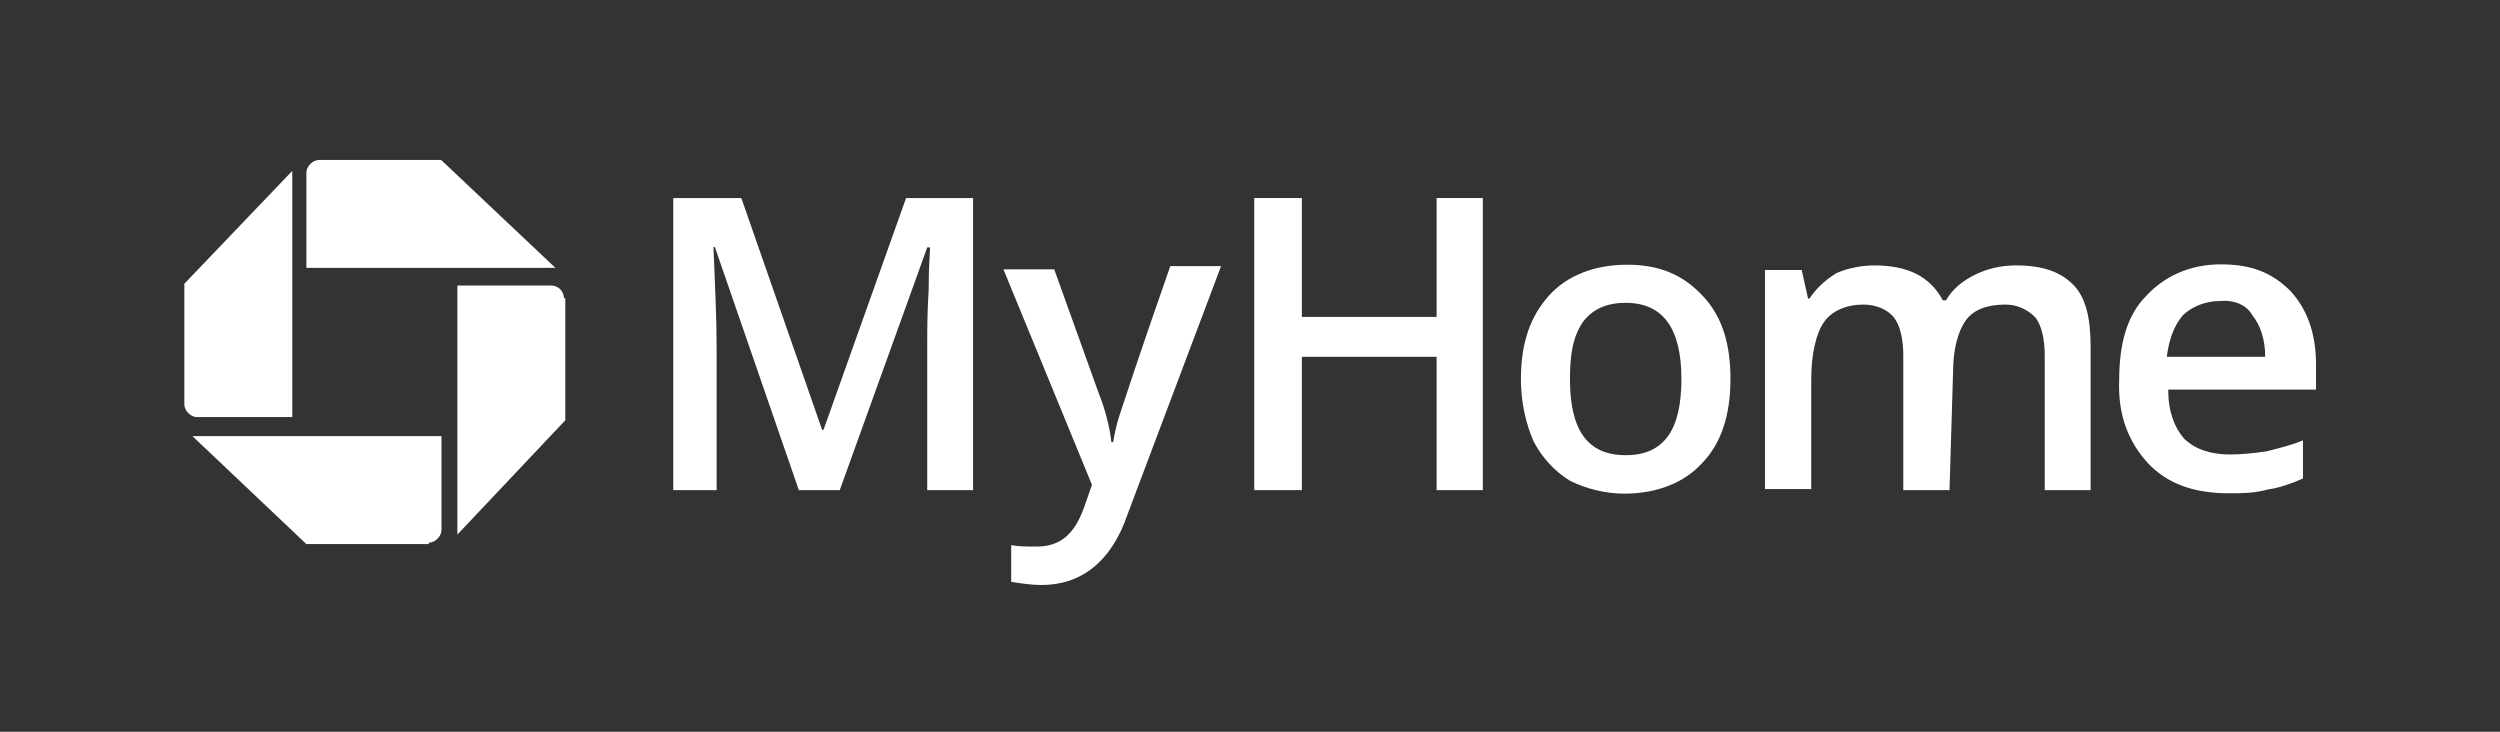
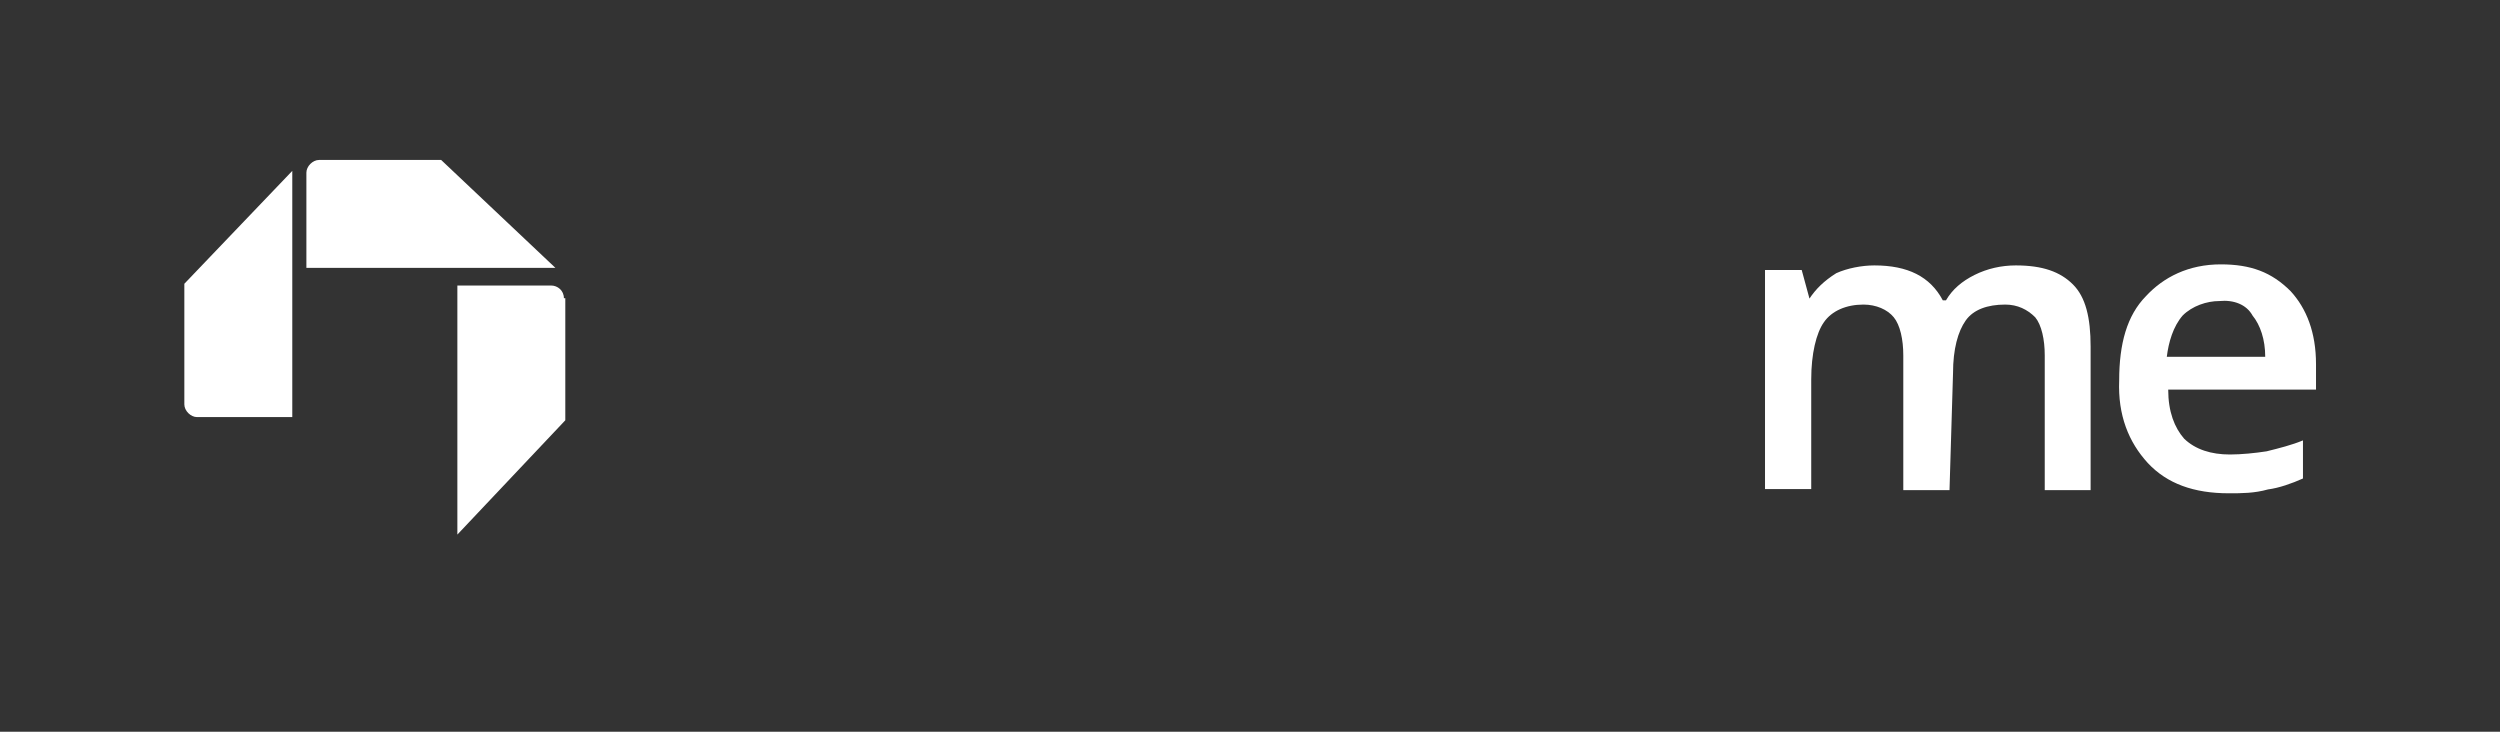
<svg xmlns="http://www.w3.org/2000/svg" width="205px" height="60px" viewBox="0 0 205 60" version="1.1">
  <rect x="0" y="0" width="205" height="60" fill="#333333" stroke="none" />
  <title>MyHome_r6_box60</title>
  <desc>Created with Sketch.</desc>
  <g id="MyHome_r6_box60" stroke="none" stroke-width="1" fill="none" fill-rule="evenodd">
    <g id="Group-2" />
    <g id="MyHome_Logo_wht-01_136x46_v2" transform="translate(15, 13)" fill="#FFFFFF">
      <path d="M11.165,0.116 C10.645,0.116 10.124,0.636 10.124,1.157 L10.124,8.967 L30.545,8.967 L21.174,0.116 L11.165,0.116 Z" id="Path" />
      <path d="M31.24,11.455 C31.24,10.818 30.719,10.413 30.198,10.413 L22.504,10.413 L22.504,30.835 L31.355,21.463 L31.355,11.455 L31.24,11.455 Z" id="Path" />
-       <path d="M20.161,31.5 C20.682,31.5 21.202,30.979 21.202,30.459 L21.202,22.764 L0.781,22.764 L10.124,31.616 L20.161,31.616 L20.161,31.5 Z" id="Path" />
      <path d="M0.116,20.161 C0.116,20.682 0.636,21.202 1.157,21.202 L8.967,21.202 L8.967,1.012 L0.116,10.269 L0.116,20.161 Z" id="Path" />
-       <path d="M50.504,27.19 L43.62,7.26 L43.504,7.26 C43.62,10.269 43.764,12.988 43.764,15.475 L43.764,27.19 L40.207,27.19 L40.207,3.24 L45.789,3.24 L52.413,22.244 L52.529,22.244 L59.298,3.24 L64.793,3.24 L64.793,27.19 L61.033,27.19 L61.033,15.36 C61.033,14.174 61.033,12.612 61.149,10.789 C61.149,8.822 61.264,7.665 61.264,7.289 L61.033,7.289 L53.86,27.19 L50.504,27.19 Z" id="Path" />
-       <path d="M67.281,9.083 L71.446,9.083 L75.091,19.236 C75.612,20.537 75.988,21.955 76.132,23.256 L76.277,23.256 C76.393,22.62 76.537,21.839 76.798,21.058 C77.058,20.277 78.36,16.256 80.963,8.822 L85.128,8.822 L77.434,29.244 C76.132,33.033 73.674,34.971 70.405,34.971 C69.624,34.971 68.843,34.855 67.917,34.711 L67.917,31.702 C68.554,31.818 69.219,31.818 70,31.818 C71.967,31.818 73.124,30.777 73.905,28.579 L74.541,26.756 L67.281,9.083 Z" id="Path" />
-       <polygon id="Path" points="106.591 27.19 102.802 27.19 102.802 16.256 91.752 16.256 91.752 27.19 87.847 27.19 87.847 3.24 91.752 3.24 91.752 12.988 102.802 12.988 102.802 3.24 106.591 3.24" />
-       <path d="M113.736,18.079 C113.736,22.244 115.153,24.326 118.306,24.326 C121.459,24.326 122.876,22.244 122.876,18.079 C122.876,14.058 121.459,11.831 118.306,11.831 C116.744,11.831 115.587,12.351 114.806,13.393 C113.996,14.579 113.736,15.996 113.736,18.079 M126.897,18.079 C126.897,21.087 126.116,23.401 124.554,24.992 C123.136,26.554 120.909,27.479 118.19,27.479 C116.628,27.479 115.066,27.074 113.764,26.438 C112.463,25.657 111.421,24.471 110.756,23.198 C110.12,21.752 109.715,19.959 109.715,18.107 C109.715,15.099 110.496,12.901 112.058,11.194 C113.475,9.632 115.702,8.707 118.421,8.707 C121.025,8.707 122.992,9.488 124.669,11.31 C126.231,12.988 126.897,15.215 126.897,18.079" id="Shape" fill-rule="nonzero" />
-       <path d="M144.86,27.19 L141.07,27.19 L141.07,16.14 C141.07,14.839 140.81,13.653 140.289,13.017 C139.769,12.38 138.843,11.975 137.802,11.975 C136.384,11.975 135.198,12.496 134.562,13.421 C133.926,14.318 133.521,16.025 133.521,18.107 L133.521,27.103 L129.731,27.103 L129.731,9.14 L132.74,9.14 L133.26,11.483 L133.376,11.483 C133.897,10.702 134.562,10.037 135.574,9.401 C136.471,8.996 137.657,8.764 138.698,8.764 C141.417,8.764 143.269,9.661 144.31,11.628 L144.57,11.628 C145.091,10.731 145.872,10.066 146.913,9.545 C147.955,9.025 149.112,8.764 150.298,8.764 C152.496,8.764 153.942,9.285 154.983,10.326 C156.025,11.368 156.43,13.045 156.43,15.417 L156.43,27.19 L152.669,27.19 L152.669,16.14 C152.669,14.839 152.409,13.653 151.888,13.017 C151.252,12.38 150.442,11.975 149.43,11.975 C147.983,11.975 146.826,12.38 146.19,13.277 C145.554,14.174 145.149,15.62 145.149,17.587 L144.86,27.19 Z" id="Path" />
+       <path d="M144.86,27.19 L141.07,27.19 L141.07,16.14 C141.07,14.839 140.81,13.653 140.289,13.017 C139.769,12.38 138.843,11.975 137.802,11.975 C136.384,11.975 135.198,12.496 134.562,13.421 C133.926,14.318 133.521,16.025 133.521,18.107 L133.521,27.103 L129.731,27.103 L129.731,9.14 L132.74,9.14 L133.376,11.483 C133.897,10.702 134.562,10.037 135.574,9.401 C136.471,8.996 137.657,8.764 138.698,8.764 C141.417,8.764 143.269,9.661 144.31,11.628 L144.57,11.628 C145.091,10.731 145.872,10.066 146.913,9.545 C147.955,9.025 149.112,8.764 150.298,8.764 C152.496,8.764 153.942,9.285 154.983,10.326 C156.025,11.368 156.43,13.045 156.43,15.417 L156.43,27.19 L152.669,27.19 L152.669,16.14 C152.669,14.839 152.409,13.653 151.888,13.017 C151.252,12.38 150.442,11.975 149.43,11.975 C147.983,11.975 146.826,12.38 146.19,13.277 C145.554,14.174 145.149,15.62 145.149,17.587 L144.86,27.19 Z" id="Path" />
      <path d="M166.988,11.686 C165.946,11.686 164.76,12.091 163.979,12.872 C163.198,13.769 162.822,15.07 162.678,16.256 L170.748,16.256 C170.748,14.839 170.343,13.653 169.707,12.872 C169.215,11.975 168.174,11.57 166.988,11.686 M167.769,27.45 C164.905,27.45 162.707,26.669 161.116,24.963 C159.554,23.256 158.657,21.058 158.773,18.194 C158.773,15.186 159.409,12.872 160.971,11.281 C162.417,9.719 164.471,8.678 167.103,8.678 C169.562,8.678 171.269,9.314 172.831,10.876 C174.132,12.293 174.913,14.26 174.913,16.864 L174.913,18.946 L162.793,18.946 C162.793,20.769 163.314,22.07 164.095,22.967 C165.021,23.864 166.322,24.269 167.855,24.269 C168.781,24.269 169.938,24.153 170.864,24.008 C171.905,23.748 172.946,23.488 173.843,23.112 L173.843,26.236 C172.946,26.64 171.876,27.017 170.979,27.132 C169.851,27.45 168.81,27.45 167.769,27.45" id="Shape" fill-rule="nonzero" />
    </g>
  </g>
</svg>